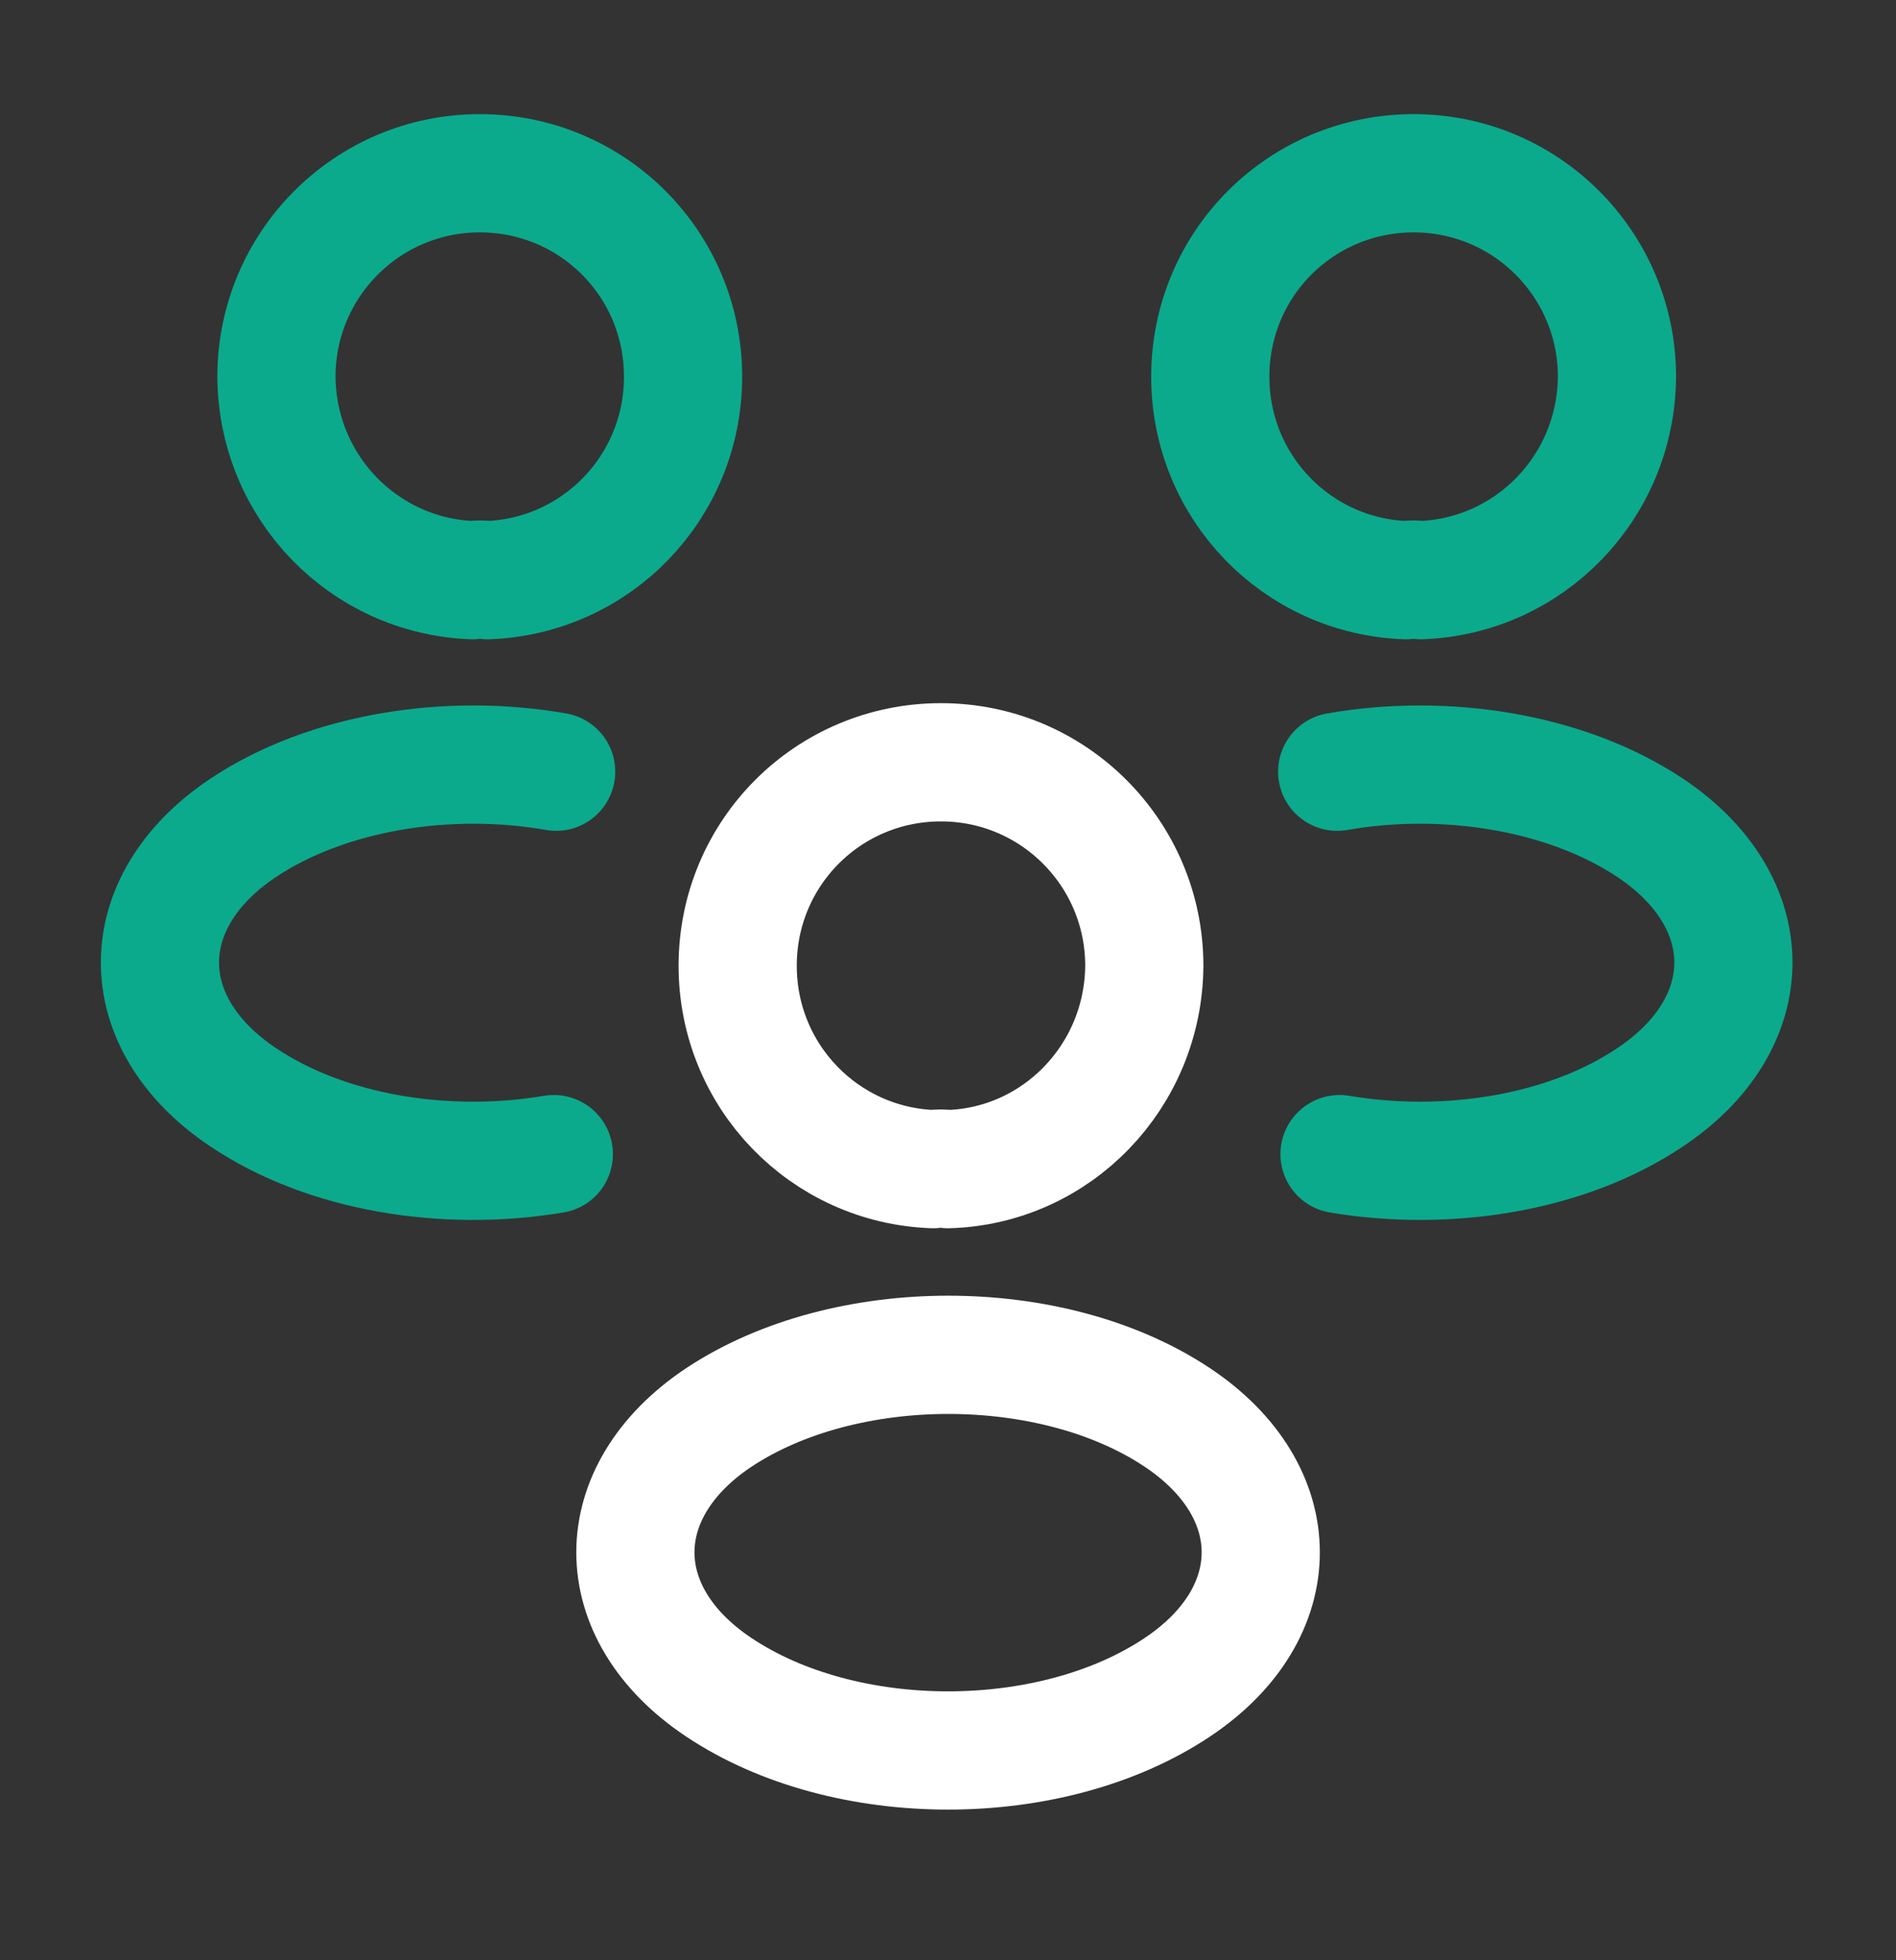
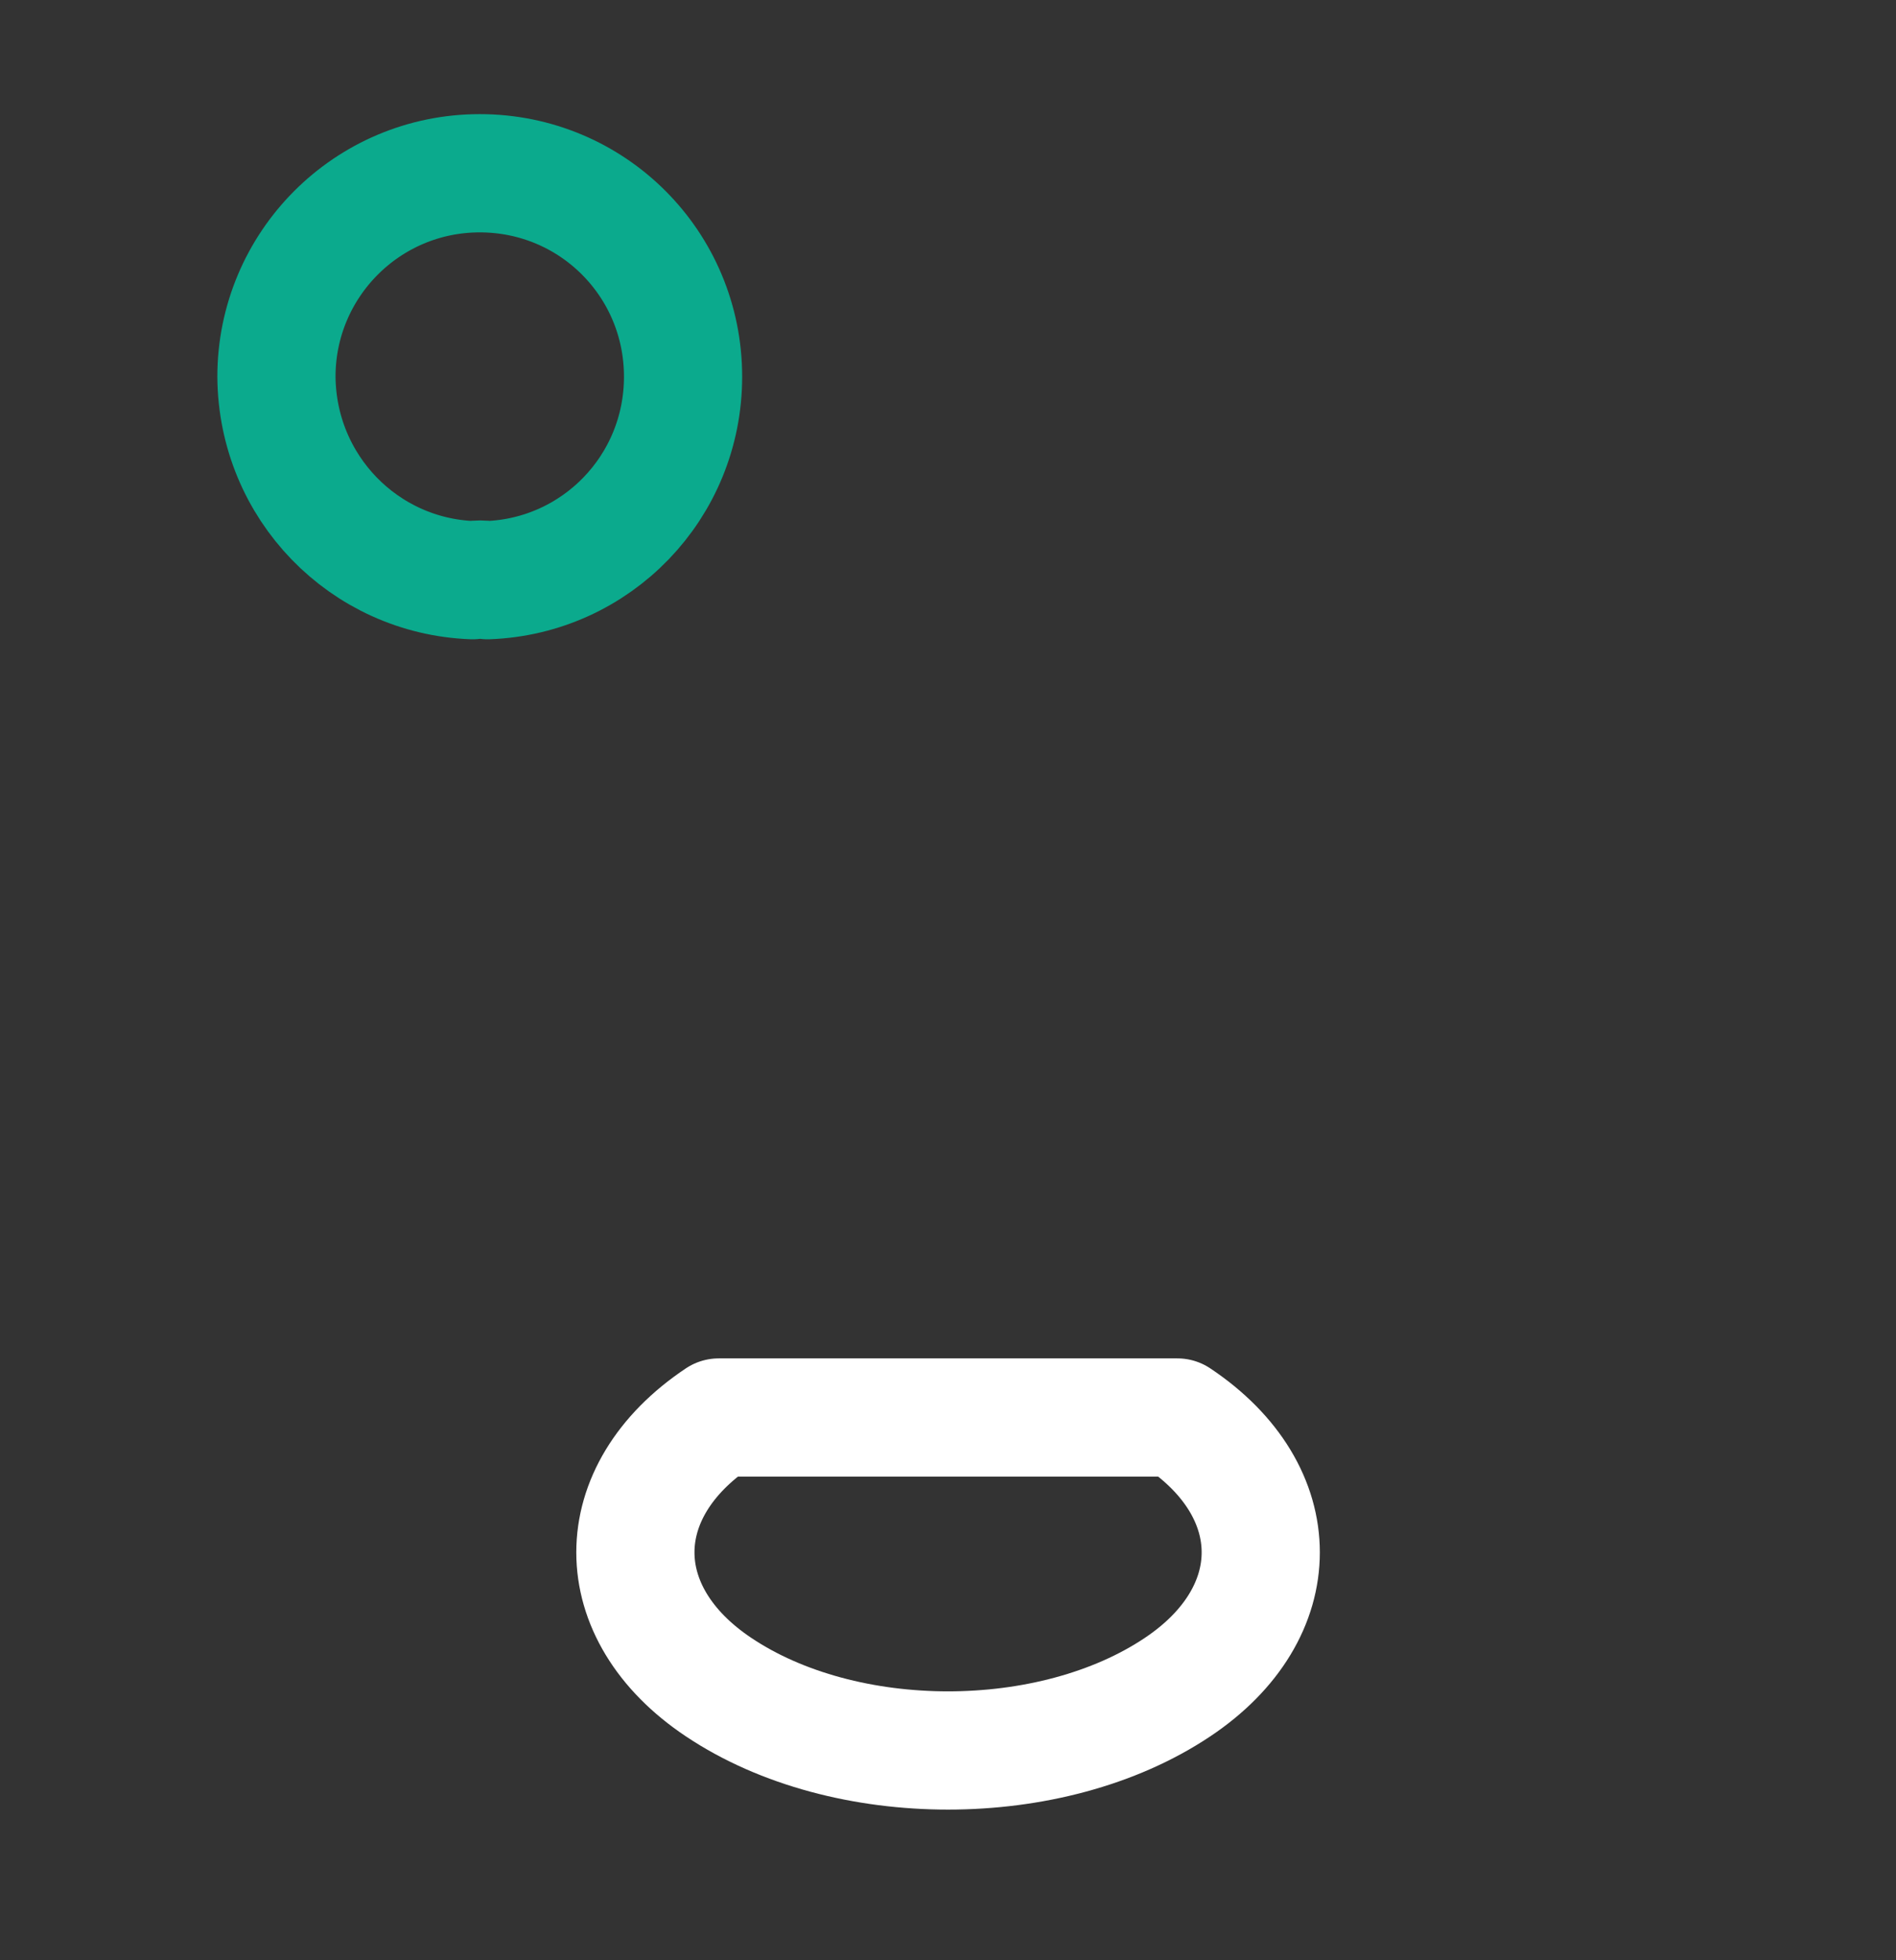
<svg xmlns="http://www.w3.org/2000/svg" width="30" height="31" viewBox="0 0 30 31" fill="none">
  <rect x="0" y="0" width="30" height="31" fill="#333333" stroke="none" />
-   <path d="M22.48 9.175C22.405 9.162 22.318 9.162 22.243 9.175C20.522 9.112 19.15 7.703 19.15 5.957C19.15 4.174 20.584 2.74 22.368 2.74C24.151 2.74 25.585 4.187 25.585 5.957C25.572 7.703 24.201 9.112 22.48 9.175Z" stroke="#0BAA8D" stroke-width="1.87" stroke-linecap="round" stroke-linejoin="round" />
-   <path d="M21.195 18.252C22.904 18.539 24.787 18.24 26.108 17.354C27.867 16.182 27.867 14.262 26.108 13.09C24.774 12.204 22.866 11.905 21.158 12.204" stroke="#0BAA8D" stroke-width="1.87" stroke-linecap="round" stroke-linejoin="round" />
  <path d="M7.479 9.175C7.553 9.162 7.641 9.162 7.715 9.175C9.436 9.112 10.808 7.703 10.808 5.957C10.808 4.174 9.374 2.74 7.591 2.74C5.808 2.74 4.374 4.187 4.374 5.957C4.386 7.703 5.758 9.112 7.479 9.175Z" stroke="#0BAA8D" stroke-width="1.87" stroke-linecap="round" stroke-linejoin="round" />
-   <path d="M8.763 18.252C7.054 18.539 5.171 18.24 3.85 17.354C2.091 16.182 2.091 14.262 3.85 13.09C5.184 12.204 7.092 11.905 8.8 12.204" stroke="#0BAA8D" stroke-width="1.87" stroke-linecap="round" stroke-linejoin="round" />
-   <path d="M15.001 18.489C14.926 18.477 14.839 18.477 14.764 18.489C13.043 18.427 11.672 17.018 11.672 15.272C11.672 13.489 13.106 12.055 14.889 12.055C16.672 12.055 18.106 13.501 18.106 15.272C18.094 17.018 16.722 18.439 15.001 18.489Z" stroke="white" stroke-width="1.87" stroke-linecap="round" stroke-linejoin="round" />
-   <path d="M11.372 22.417C9.614 23.589 9.614 25.51 11.372 26.682C13.367 28.016 16.634 28.016 18.63 26.682C20.388 25.51 20.388 23.589 18.63 22.417C16.647 21.095 13.367 21.095 11.372 22.417Z" stroke="white" stroke-width="1.87" stroke-linecap="round" stroke-linejoin="round" />
+   <path d="M11.372 22.417C9.614 23.589 9.614 25.51 11.372 26.682C13.367 28.016 16.634 28.016 18.63 26.682C20.388 25.51 20.388 23.589 18.63 22.417Z" stroke="white" stroke-width="1.87" stroke-linecap="round" stroke-linejoin="round" />
</svg>